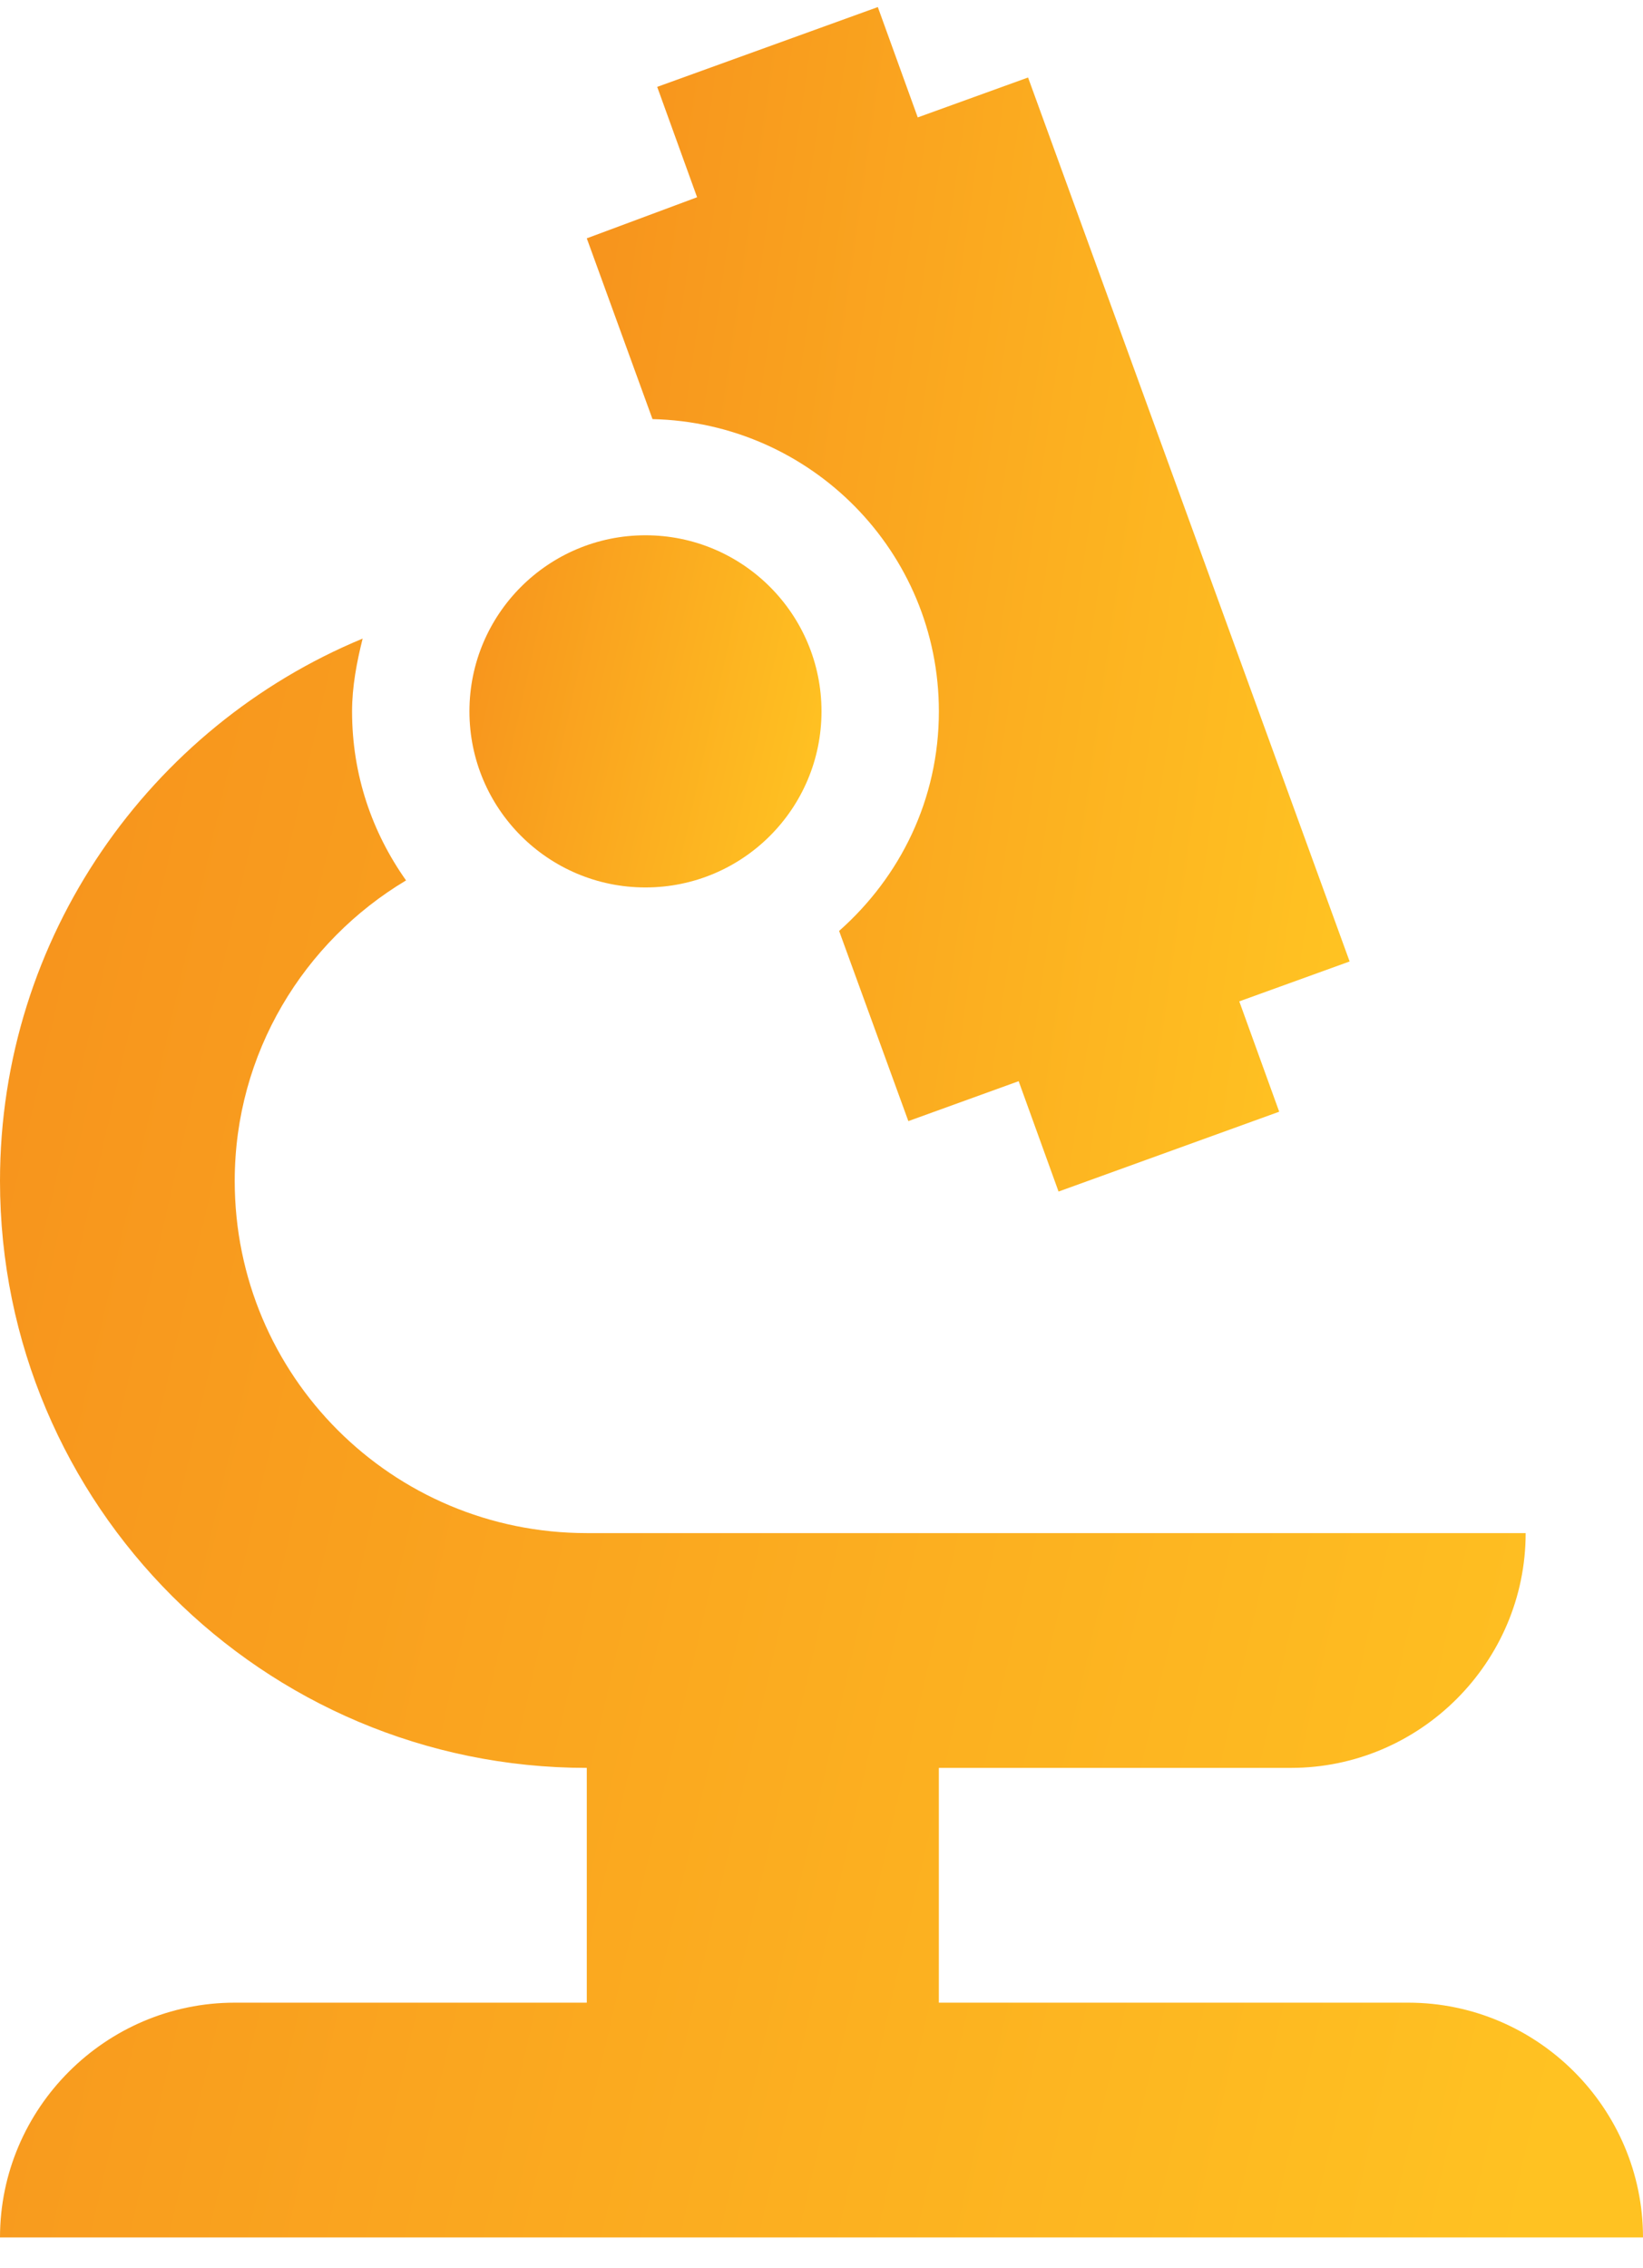
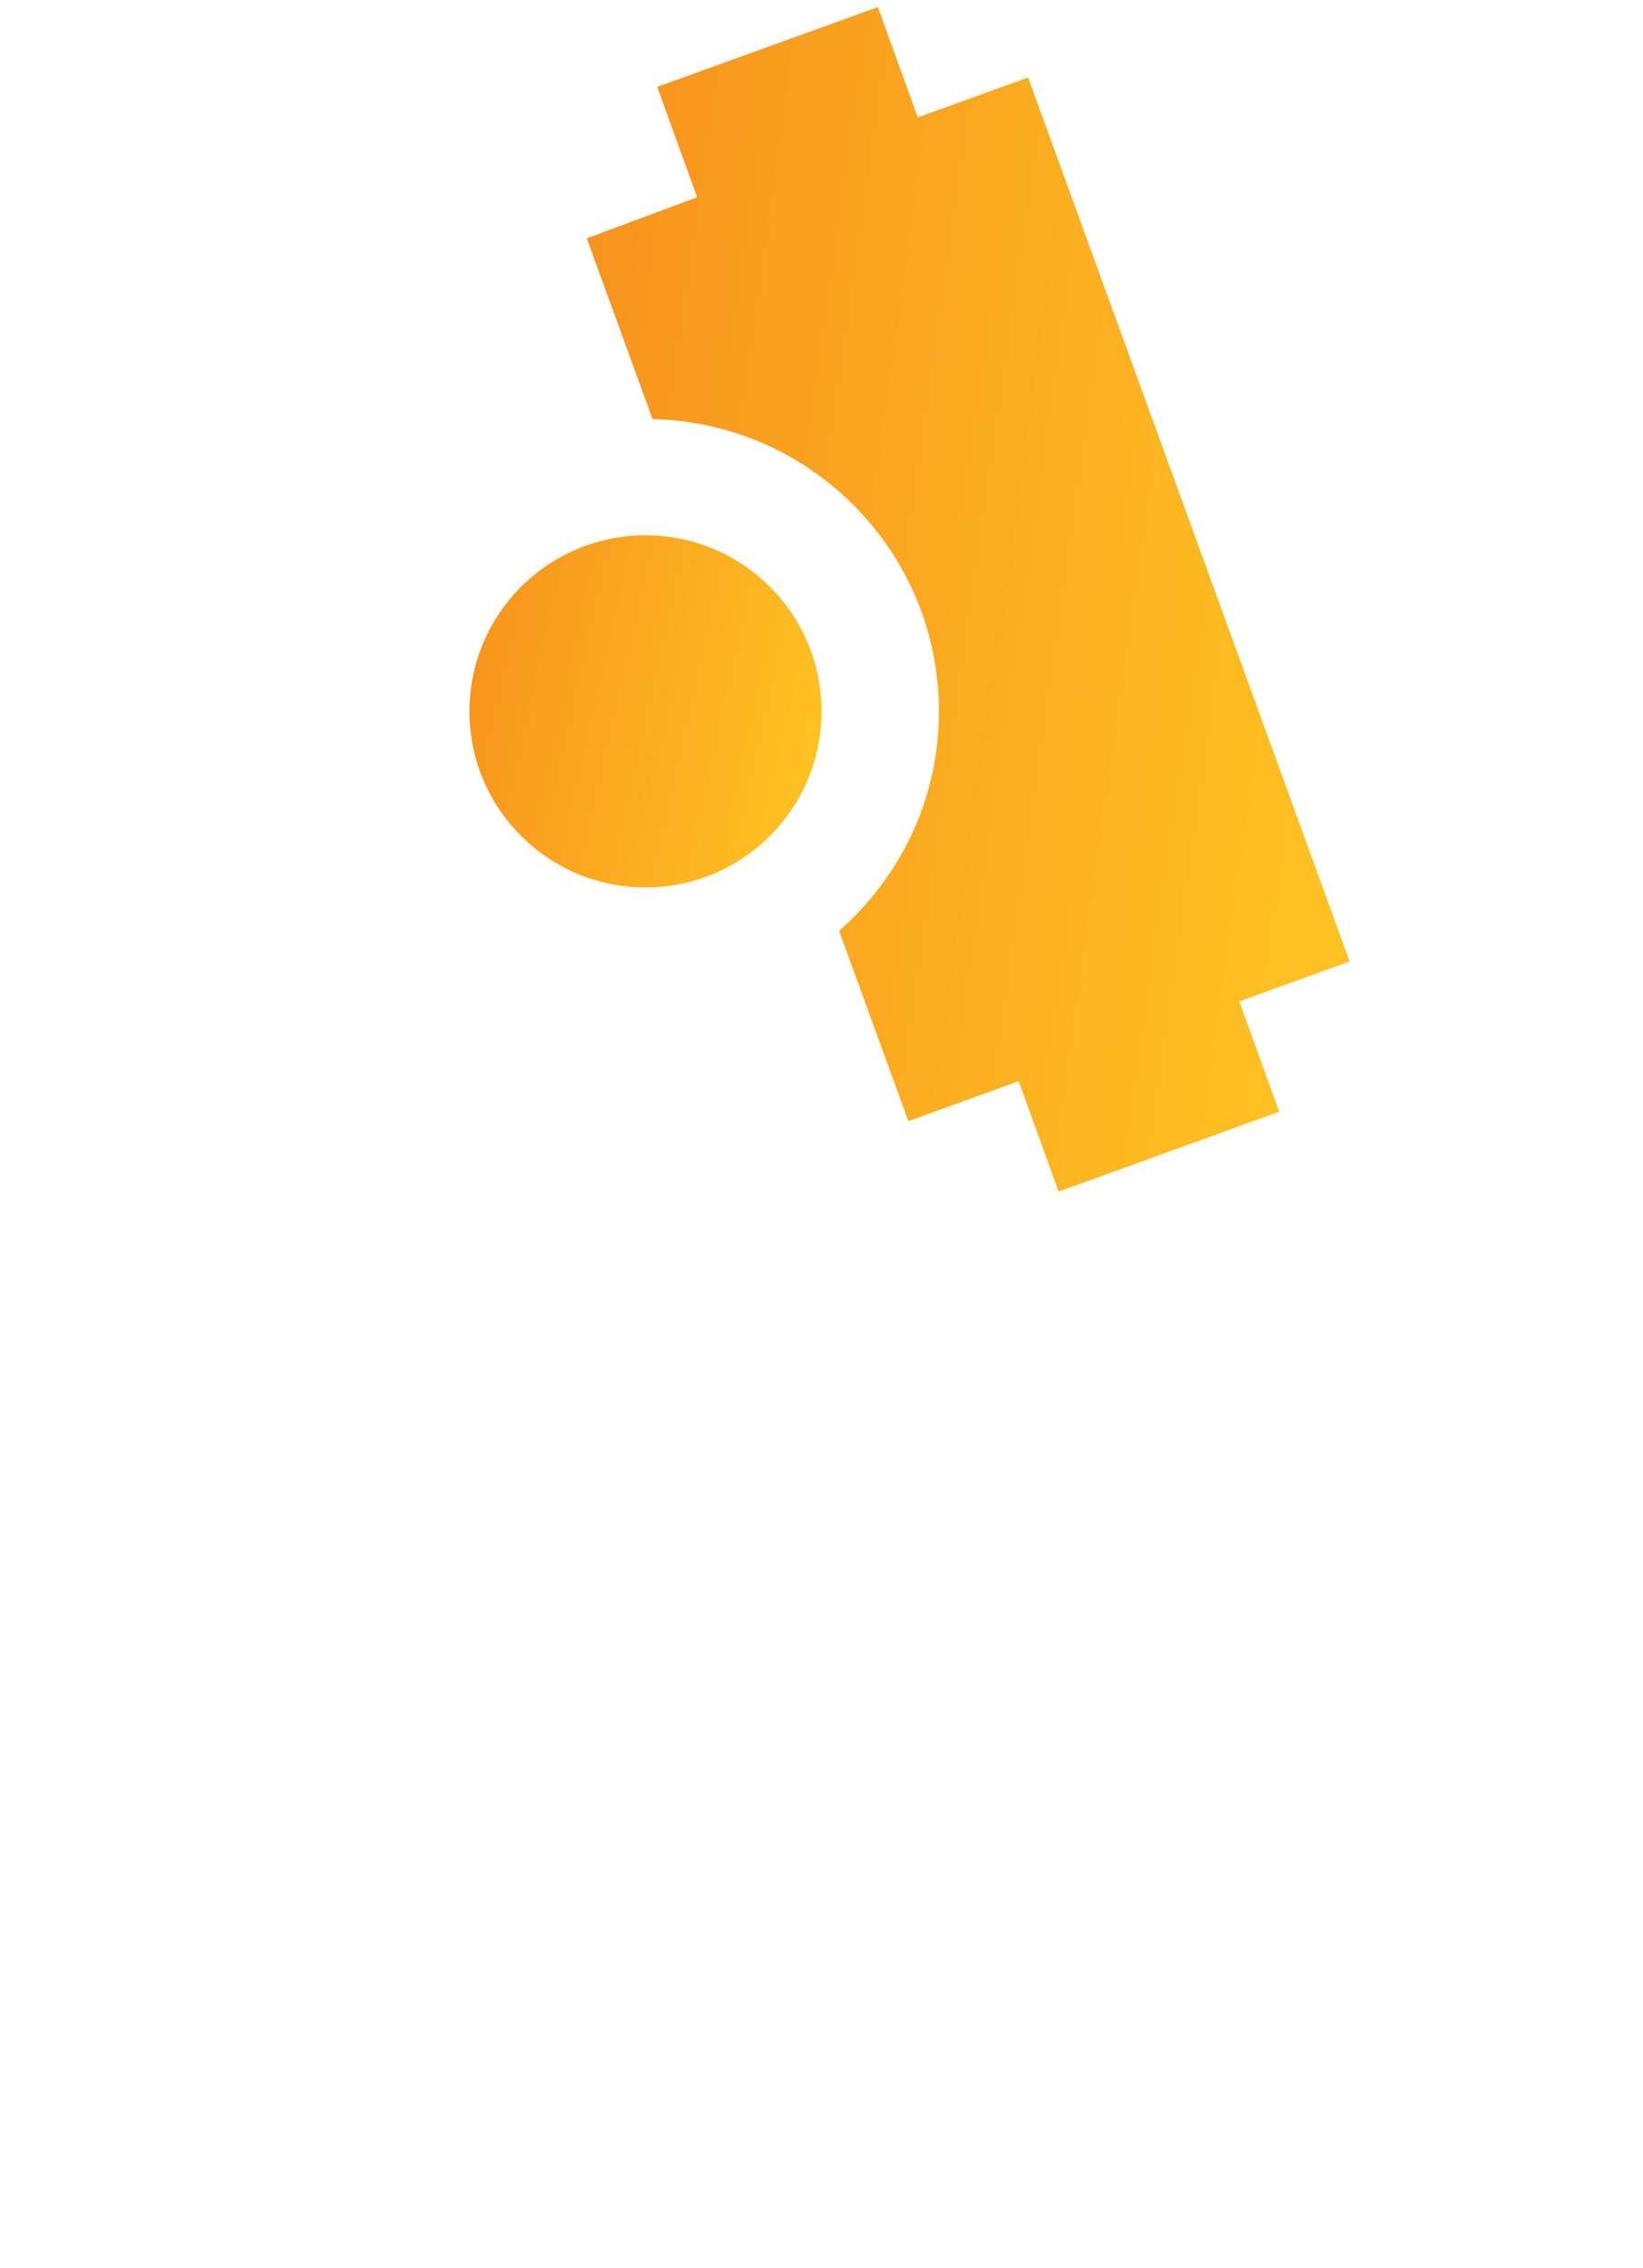
<svg xmlns="http://www.w3.org/2000/svg" width="50" height="69" viewBox="0 0 50 69" fill="none">
-   <path d="M7.143 60.928C3.214 60.928 0 64.142 0 68.071H50C50 64.142 46.786 60.928 42.857 60.928H28.571V53.785H39.286C43.214 53.785 46.429 50.571 46.429 46.642H17.857C11.929 46.642 7.143 41.856 7.143 35.928C7.143 32.035 9.25 28.642 12.357 26.785C11.321 25.321 10.714 23.571 10.714 21.642C10.714 20.892 10.857 20.142 11.036 19.428C4.571 22.106 0 28.499 0 35.928C0 45.785 8 53.785 17.857 53.785V60.928H7.143Z" fill="url(#paint0_linear_665_821)" />
  <path d="M19.857 12.751C24.679 12.858 28.572 16.786 28.572 21.643C28.572 24.322 27.393 26.679 25.536 28.322L27.643 34.108L31 32.893L32.214 36.251L38.929 33.822L37.714 30.465L41.072 29.251L31.286 2.358L27.929 3.572L26.714 0.215L20 2.643L21.214 6.001L17.857 7.251L19.857 12.751Z" fill="url(#paint1_linear_665_821)" />
  <path d="M19.643 26.999C22.602 26.999 25 24.601 25 21.642C25 18.684 22.602 16.285 19.643 16.285C16.684 16.285 14.286 18.684 14.286 21.642C14.286 24.601 16.684 26.999 19.643 26.999Z" fill="url(#paint2_linear_665_821)" />
  <defs>
    <linearGradient id="paint0_linear_665_821" x1="50" y1="52.408" x2="-2.336" y2="40.46" gradientUnits="userSpaceOnUse">
      <stop stop-color="#FFC222" />
      <stop offset="1" stop-color="#F7941D" />
    </linearGradient>
    <linearGradient id="paint1_linear_665_821" x1="41.072" y1="24.647" x2="16.019" y2="21.063" gradientUnits="userSpaceOnUse">
      <stop stop-color="#FFC222" />
      <stop offset="1" stop-color="#F7941D" />
    </linearGradient>
    <linearGradient id="paint2_linear_665_821" x1="25" y1="23.549" x2="13.755" y2="21.052" gradientUnits="userSpaceOnUse">
      <stop stop-color="#FFC222" />
      <stop offset="1" stop-color="#F7941D" />
    </linearGradient>
  </defs>
</svg>